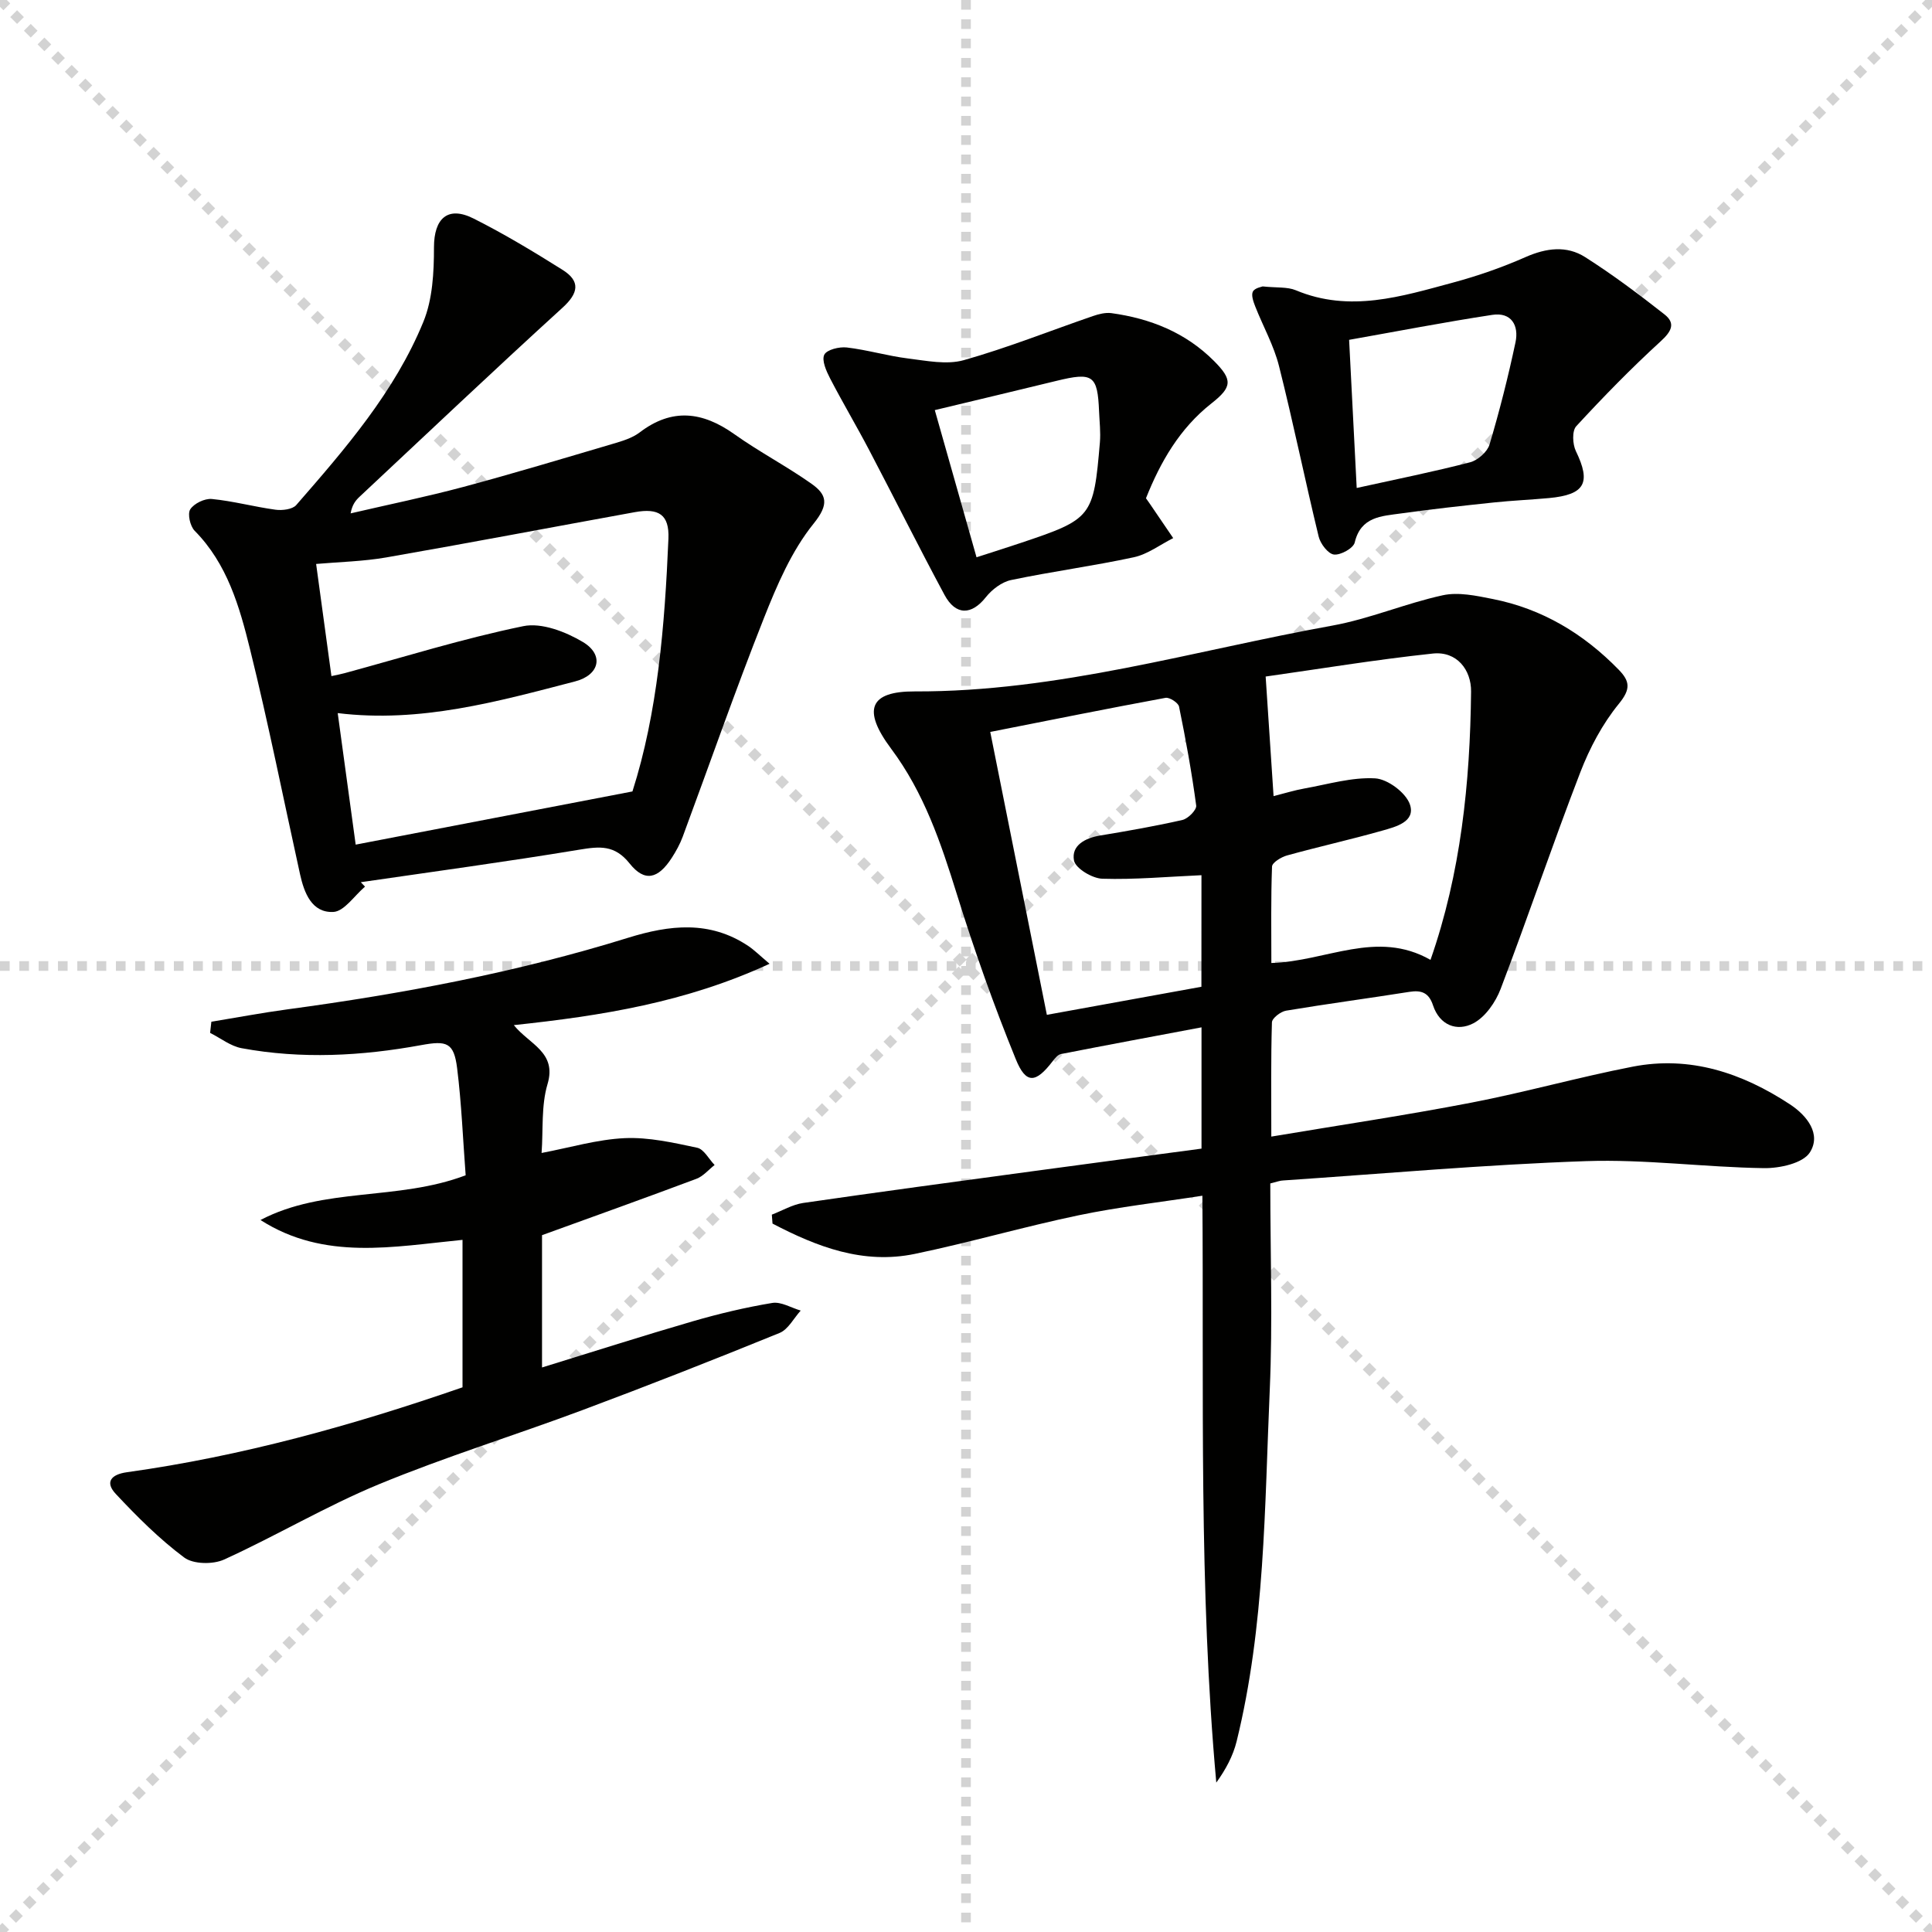
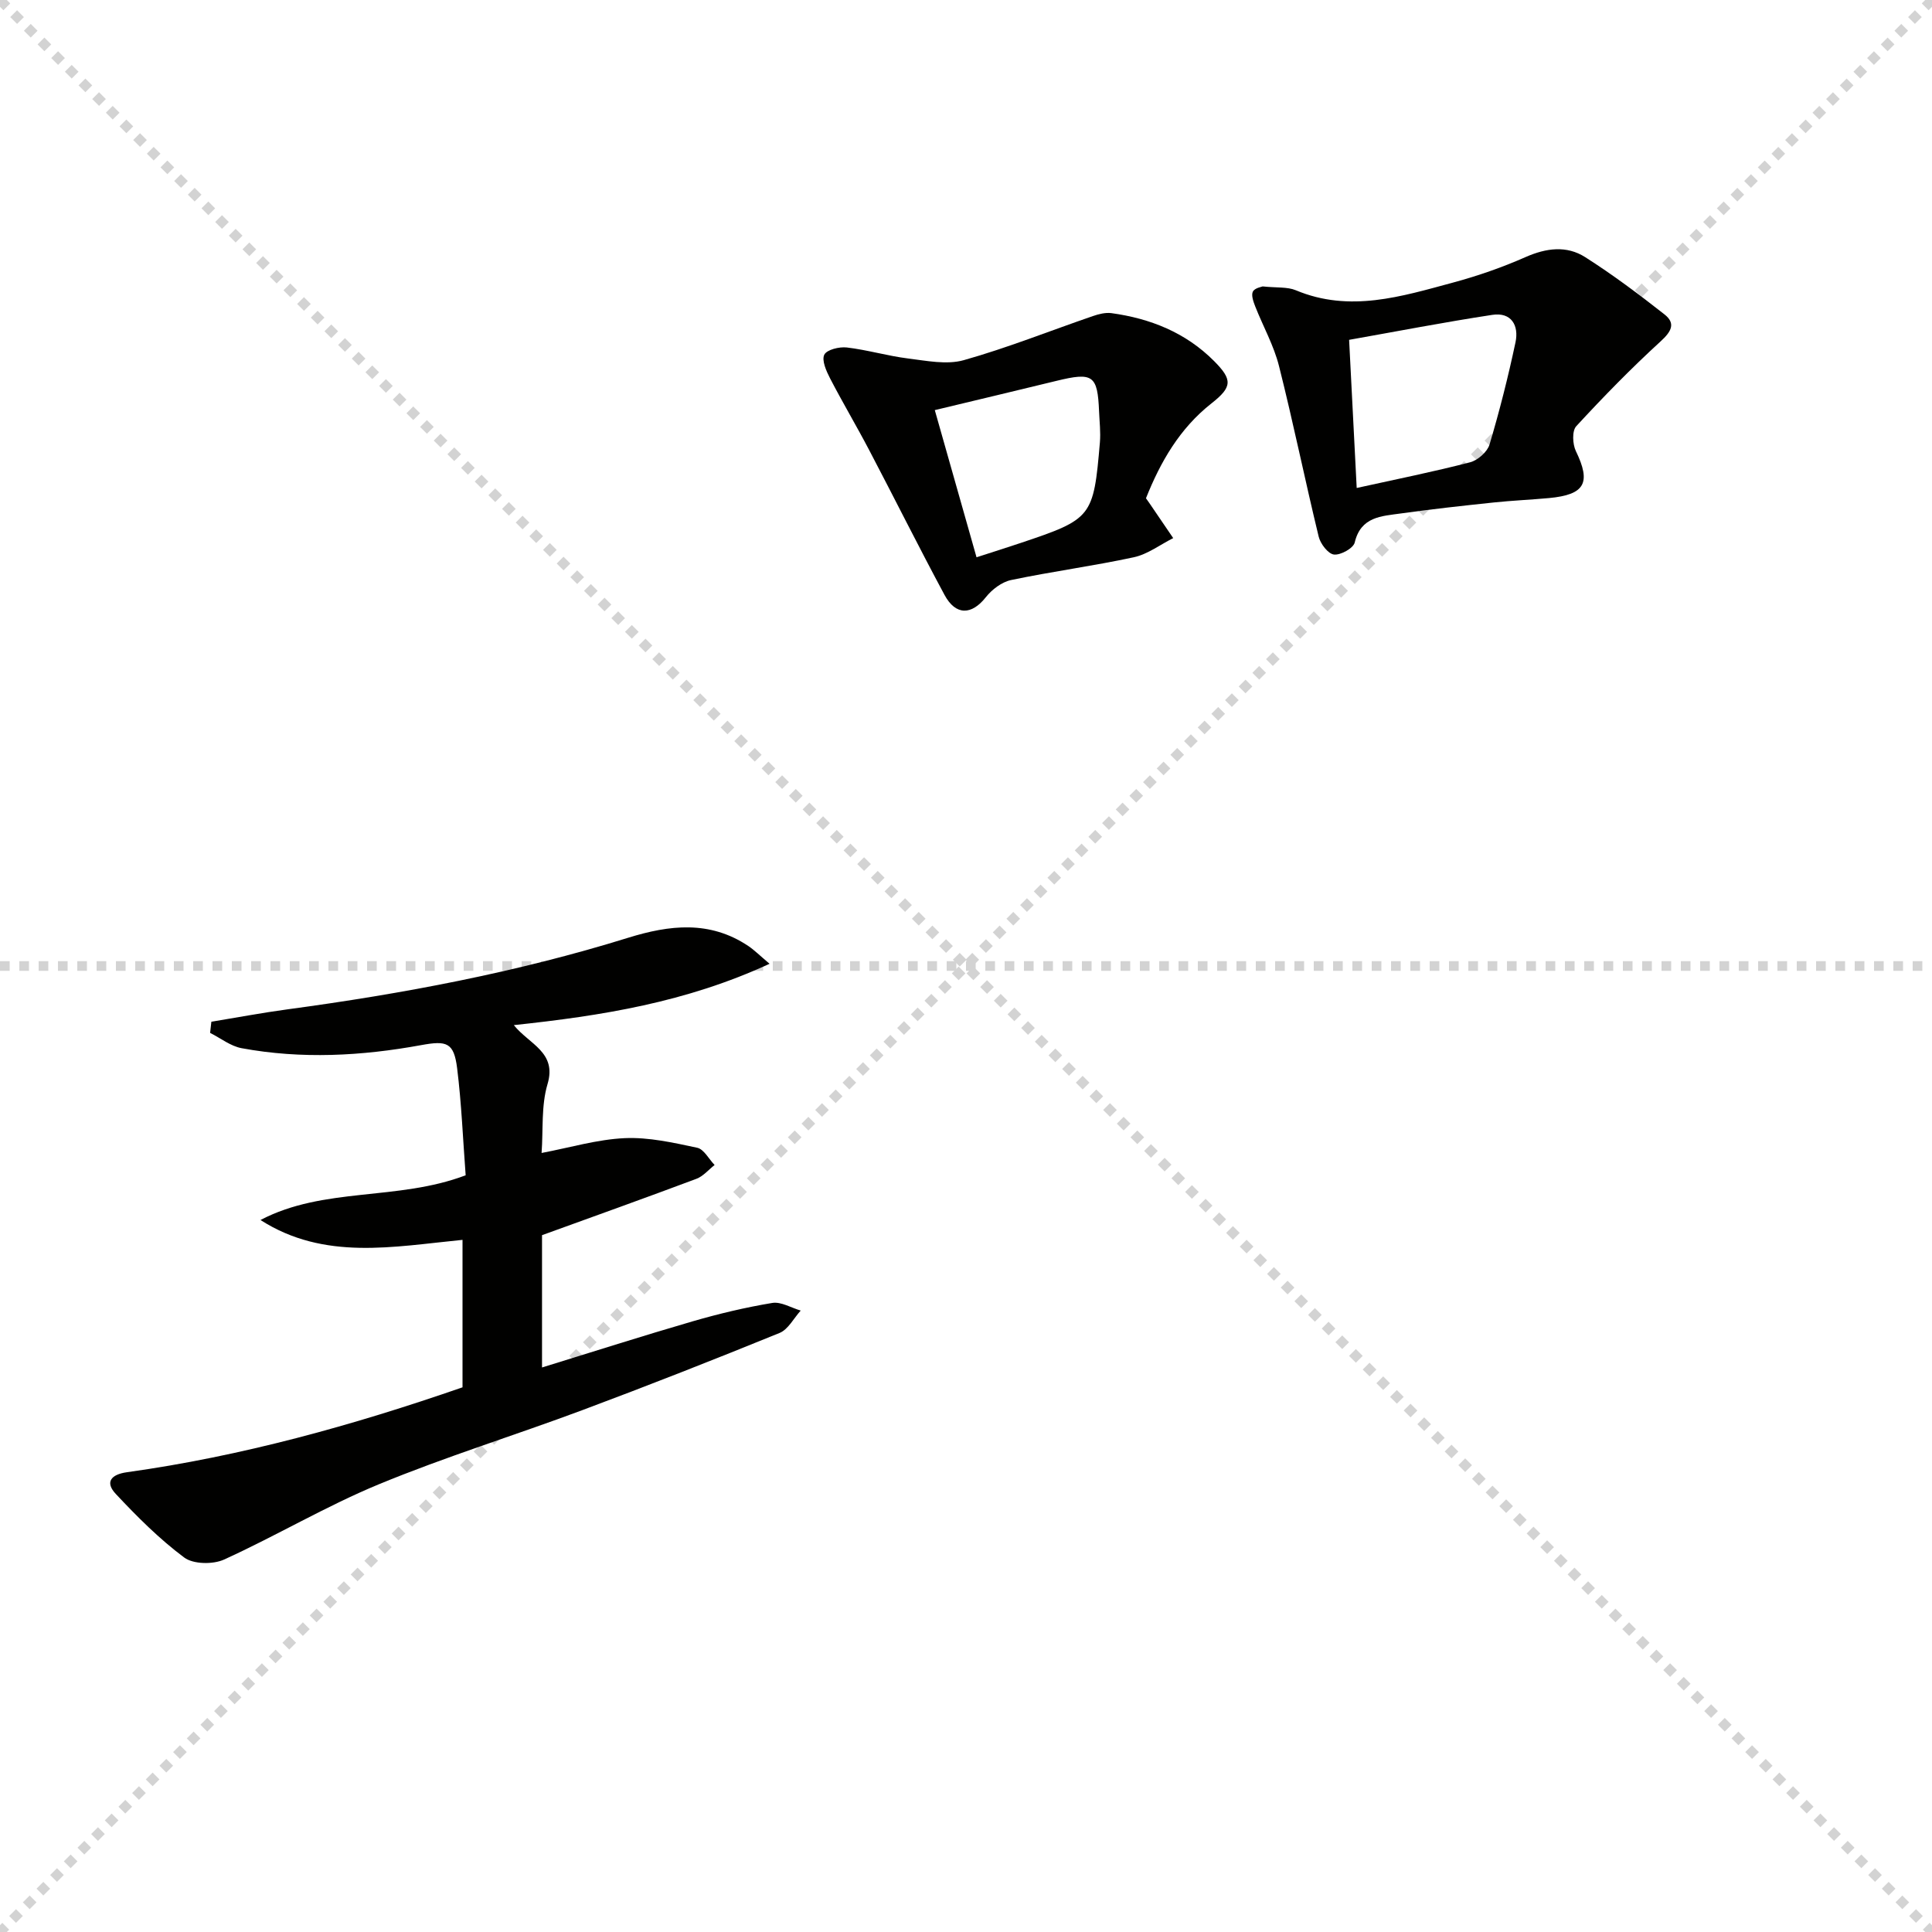
<svg xmlns="http://www.w3.org/2000/svg" enable-background="new 0 0 400 400" viewBox="0 0 400 400">
  <g stroke="lightgray" stroke-dasharray="1,1" stroke-width="1" transform="scale(2, 2)">
    <line x1="0" y1="0" x2="200" y2="200" />
    <line x1="200" y1="0" x2="0" y2="200" />
-     <line x1="100" y1="0" x2="100" y2="200" />
    <line x1="0" y1="100" x2="200" y2="100" />
  </g>
-   <path d="m263 245.02c0 14.43.51 28.6-.11 42.72-1.07 24.36-.98 48.88-6.86 72.79-.74 3.01-2.25 5.82-4.21 8.54-3.65-40.27-2.56-80.45-2.88-121.51-8.78 1.36-17.28 2.31-25.61 4.05-11.36 2.37-22.54 5.63-33.9 7.99-10.75 2.24-20.32-1.48-29.49-6.27-.05-.62-.09-1.23-.14-1.85 2.16-.83 4.26-2.09 6.49-2.42 15.77-2.29 31.57-4.41 47.36-6.55 11.64-1.58 23.29-3.12 35.11-4.7 0-8.49 0-16.58 0-25.11-9.92 1.87-19.52 3.65-29.11 5.53-.65.13-1.26.9-1.73 1.51-3.47 4.52-5.49 4.78-7.61-.44-4.56-11.19-8.62-22.62-12.2-34.16-3.31-10.66-6.81-21.02-13.62-30.14-6.01-8.06-4.47-11.89 4.92-11.85 29.57.11 57.71-8.44 86.4-13.62 7.76-1.4 15.19-4.61 22.92-6.29 3.23-.7 6.92.1 10.29.77 10.26 2.02 18.84 7.18 26.11 14.64 2.34 2.4 2.52 4.03.04 7.06-3.39 4.15-6.05 9.16-7.99 14.2-5.73 14.86-10.82 29.96-16.49 44.84-1.05 2.75-3.17 5.81-5.64 7.11-3.38 1.77-6.98.44-8.36-3.72-.85-2.57-2.34-3.19-4.87-2.79-8.51 1.35-17.06 2.48-25.56 3.9-1.12.19-2.9 1.56-2.92 2.42-.23 7.61-.13 15.24-.13 23.65 14.25-2.39 27.84-4.41 41.32-7.01 11.23-2.16 22.28-5.29 33.51-7.47 11.89-2.31 22.64 1.3 32.53 7.79 3.59 2.35 6.55 6.19 4.14 9.97-1.44 2.25-6.25 3.3-9.52 3.25-12.28-.18-24.58-1.87-36.82-1.45-20.91.72-41.79 2.59-62.68 4-.65.01-1.27.27-2.69.62zm.68-80.19c2.25-.57 4.29-1.21 6.37-1.58 4.88-.87 9.83-2.37 14.66-2.1 2.6.15 6.38 2.98 7.2 5.41 1.21 3.59-2.96 4.63-5.75 5.42-6.53 1.85-13.16 3.32-19.69 5.13-1.21.33-3.08 1.48-3.11 2.3-.25 6.7-.14 13.42-.14 19.97 11.41-.33 21.79-6.99 32.95-.65 6.26-17.9 8.2-36.61 8.4-55.54.05-4.5-2.94-8.41-7.92-7.88-11.94 1.27-23.81 3.24-34.61 4.76.59 9.03 1.09 16.56 1.64 24.76zm-14.93 16.37c-7.02.31-13.79.94-20.54.73-2.09-.07-5.53-2.14-5.85-3.77-.59-3.1 2.27-4.65 5.39-5.17 5.71-.95 11.43-1.94 17.07-3.23 1.17-.27 2.96-2.09 2.84-2.98-.92-6.87-2.16-13.69-3.55-20.48-.16-.8-1.97-1.97-2.8-1.82-12.01 2.22-23.99 4.63-36.29 7.06 3.93 19.62 7.78 38.88 11.72 58.57 10.88-1.98 21.4-3.89 32-5.81.01-7.97.01-15.56.01-23.1z" fill="#010100" />
-   <path d="m75.57 183.57c-2.19 1.85-4.31 5.14-6.57 5.24-4.44.2-6.02-3.92-6.88-7.81-3.43-15.53-6.53-31.14-10.35-46.57-2.18-8.81-4.7-17.69-11.47-24.54-.94-.95-1.51-3.5-.91-4.44.79-1.22 3-2.28 4.47-2.14 4.42.43 8.77 1.62 13.18 2.22 1.39.19 3.5-.06 4.29-.96 10.17-11.67 20.38-23.44 26.32-37.93 1.92-4.68 2.2-10.26 2.2-15.43 0-5.96 2.83-8.66 8.19-5.97 6.33 3.18 12.43 6.86 18.43 10.63 3.73 2.35 3.34 4.8-.03 7.86-14.14 12.88-28.02 26.04-41.99 39.11-.81.76-1.53 1.63-1.86 3.45 7.77-1.81 15.6-3.41 23.31-5.47 10.4-2.79 20.72-5.9 31.05-8.95 1.9-.56 3.94-1.17 5.47-2.33 6.72-5.13 13.03-4.33 19.63.36 5.13 3.65 10.76 6.59 15.91 10.22 3.24 2.28 3.74 4.27.48 8.3-4.55 5.64-7.58 12.73-10.29 19.58-5.92 14.95-11.21 30.15-16.8 45.23-.57 1.54-1.39 3.02-2.28 4.4-2.82 4.35-5.6 5.05-8.71 1.15-3.11-3.91-6.23-3.55-10.43-2.86-15.04 2.49-30.15 4.53-45.23 6.73.29.31.58.62.87.92zm55.37-19.71c5.2-16.27 6.69-34.27 7.45-52.33.21-5.01-2.02-6.39-6.98-5.49-17.15 3.11-34.27 6.38-51.44 9.37-4.79.83-9.7.93-14.52 1.35 1.11 8.12 2.13 15.56 3.17 23.22 1.14-.25 1.94-.39 2.73-.61 12.31-3.34 24.52-7.17 36.99-9.73 3.78-.78 8.77 1.15 12.34 3.28 4.42 2.64 3.48 6.84-1.62 8.16-16.01 4.16-32.02 8.65-49.14 6.56 1.27 9.28 2.5 18.3 3.72 27.23 19.38-3.72 37.75-7.25 57.3-11.01z" fill="#010100" />
  <path d="m112.22 255.73v27.39c10.64-3.28 20.89-6.56 31.21-9.56 5.41-1.57 10.92-2.88 16.46-3.8 1.83-.3 3.92 1.01 5.89 1.58-1.45 1.59-2.59 3.91-4.39 4.64-13.53 5.51-27.13 10.86-40.81 15.97-14 5.23-28.33 9.65-42.13 15.35-10.96 4.53-21.25 10.67-32.06 15.59-2.29 1.04-6.37.98-8.25-.42-5.15-3.84-9.77-8.47-14.18-13.18-2.27-2.43-.97-4.02 2.31-4.48 23.75-3.31 46.72-9.69 69.49-17.58 0-10.22 0-20.32 0-30.53-14.32 1.4-28.6 4.36-41.83-4.11 13.16-6.9 28.32-3.9 42.48-9.26-.56-7.36-.85-14.82-1.77-22.2-.67-5.33-2.18-5.71-7.44-4.75-12.33 2.26-24.76 2.93-37.16.64-2.3-.42-4.36-2.08-6.54-3.17.09-.77.17-1.54.26-2.31 5.24-.86 10.46-1.85 15.72-2.56 23.88-3.22 47.51-7.66 70.55-14.82 8.6-2.67 16.91-3.63 24.87 1.68 1.27.85 2.37 1.96 4.43 3.7-17.31 7.99-34.71 10.76-52.95 12.7 3.18 3.97 8.96 5.59 6.98 12.21-1.33 4.47-.88 9.46-1.23 14.26 5.91-1.12 11.53-2.81 17.22-3.07 4.97-.22 10.06.94 15 1.99 1.39.3 2.41 2.34 3.6 3.57-1.25.98-2.36 2.34-3.79 2.87-10.51 3.94-21.1 7.73-31.94 11.66z" fill="#010100" />
  <path d="m261.42 59.3c2.94.31 5.11.06 6.88.8 11.15 4.67 21.86 1.28 32.55-1.6 5.11-1.38 10.17-3.14 15.01-5.28 4.28-1.88 8.49-2.43 12.34.02 5.68 3.62 11.11 7.68 16.41 11.85 2.38 1.87 1.43 3.55-.8 5.59-6.09 5.57-11.88 11.5-17.47 17.57-.89.97-.76 3.72-.07 5.15 3.18 6.56 1.9 9.02-5.57 9.72-3.8.35-7.63.51-11.42.91-6.44.68-12.88 1.38-19.28 2.28-3.96.56-8.25.63-9.52 6.01-.28 1.19-2.92 2.65-4.3 2.49-1.21-.14-2.8-2.22-3.16-3.7-2.85-11.75-5.26-23.61-8.22-35.34-1.07-4.25-3.3-8.21-4.92-12.33-.38-.98-.87-2.34-.48-3.08.41-.76 1.84-.97 2.02-1.06zm19.47 41.73c8.37-1.85 15.98-3.37 23.48-5.32 1.59-.41 3.56-2.15 4.02-3.67 2.08-6.98 3.87-14.06 5.38-21.18.73-3.45-.84-6.28-4.81-5.67-9.91 1.51-19.77 3.42-29.64 5.17.53 10.41 1.04 20.29 1.57 30.67z" fill="#010100" />
  <path d="m237.26 103.16c.38.54.57.81.76 1.08 1.63 2.39 3.25 4.78 4.88 7.17-2.71 1.36-5.28 3.34-8.14 3.96-8.42 1.82-16.98 2.95-25.42 4.72-1.92.4-3.96 1.95-5.22 3.54-2.95 3.74-6.24 3.87-8.58-.48-5.34-9.93-10.37-20.03-15.61-30.01-2.61-4.98-5.5-9.83-8.08-14.82-.78-1.51-1.76-3.71-1.19-4.88.52-1.05 3.1-1.68 4.66-1.5 4.26.5 8.43 1.75 12.69 2.28 3.82.47 7.98 1.34 11.52.35 9.05-2.55 17.83-6.07 26.74-9.13 1.21-.42 2.6-.77 3.83-.61 8.08 1.11 15.39 4.03 21.25 9.91 3.85 3.87 3.81 5.37-.52 8.77-6.62 5.21-10.58 12.15-13.57 19.65zm-35.08 12.22c3.46-1.12 6.3-2.01 9.12-2.96 14.79-4.96 15.1-5.32 16.42-20.8.18-2.14-.08-4.31-.17-6.47-.31-7.48-1.27-8.14-8.81-6.3-8.19 2-16.39 3.94-25.2 6.06 2.82 9.9 5.64 19.85 8.64 30.47z" fill="#010100" />
</svg>